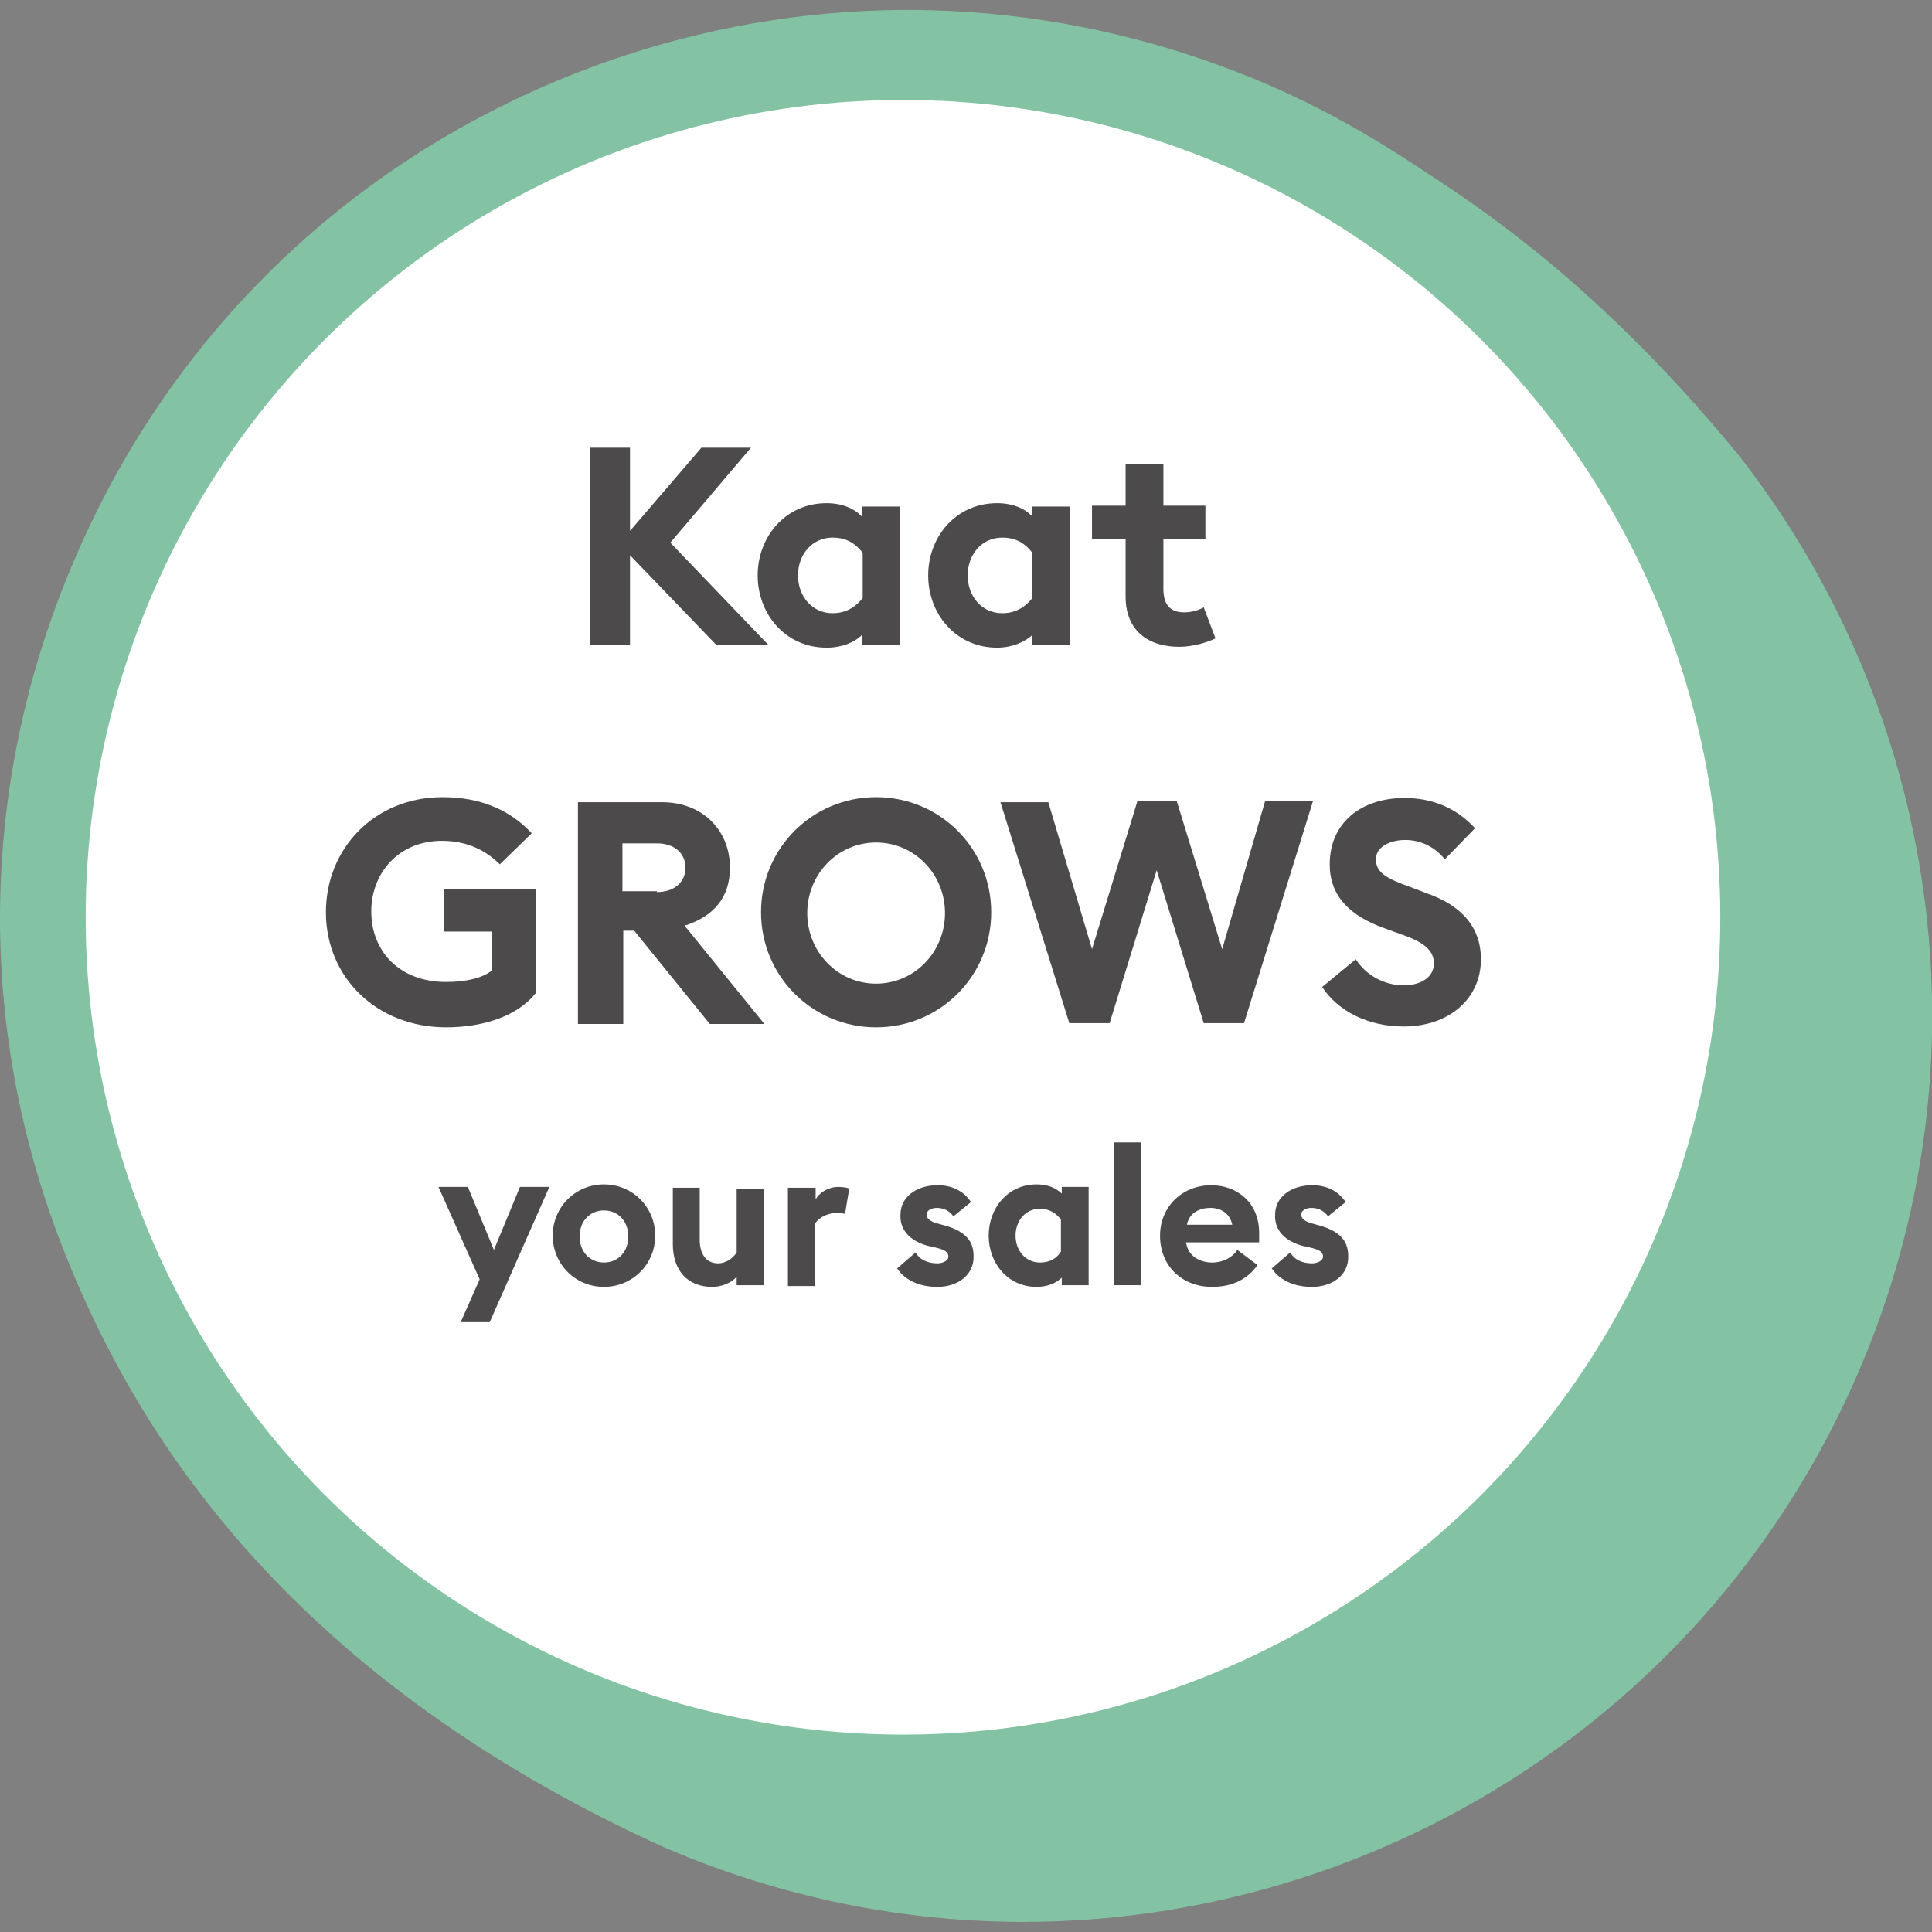
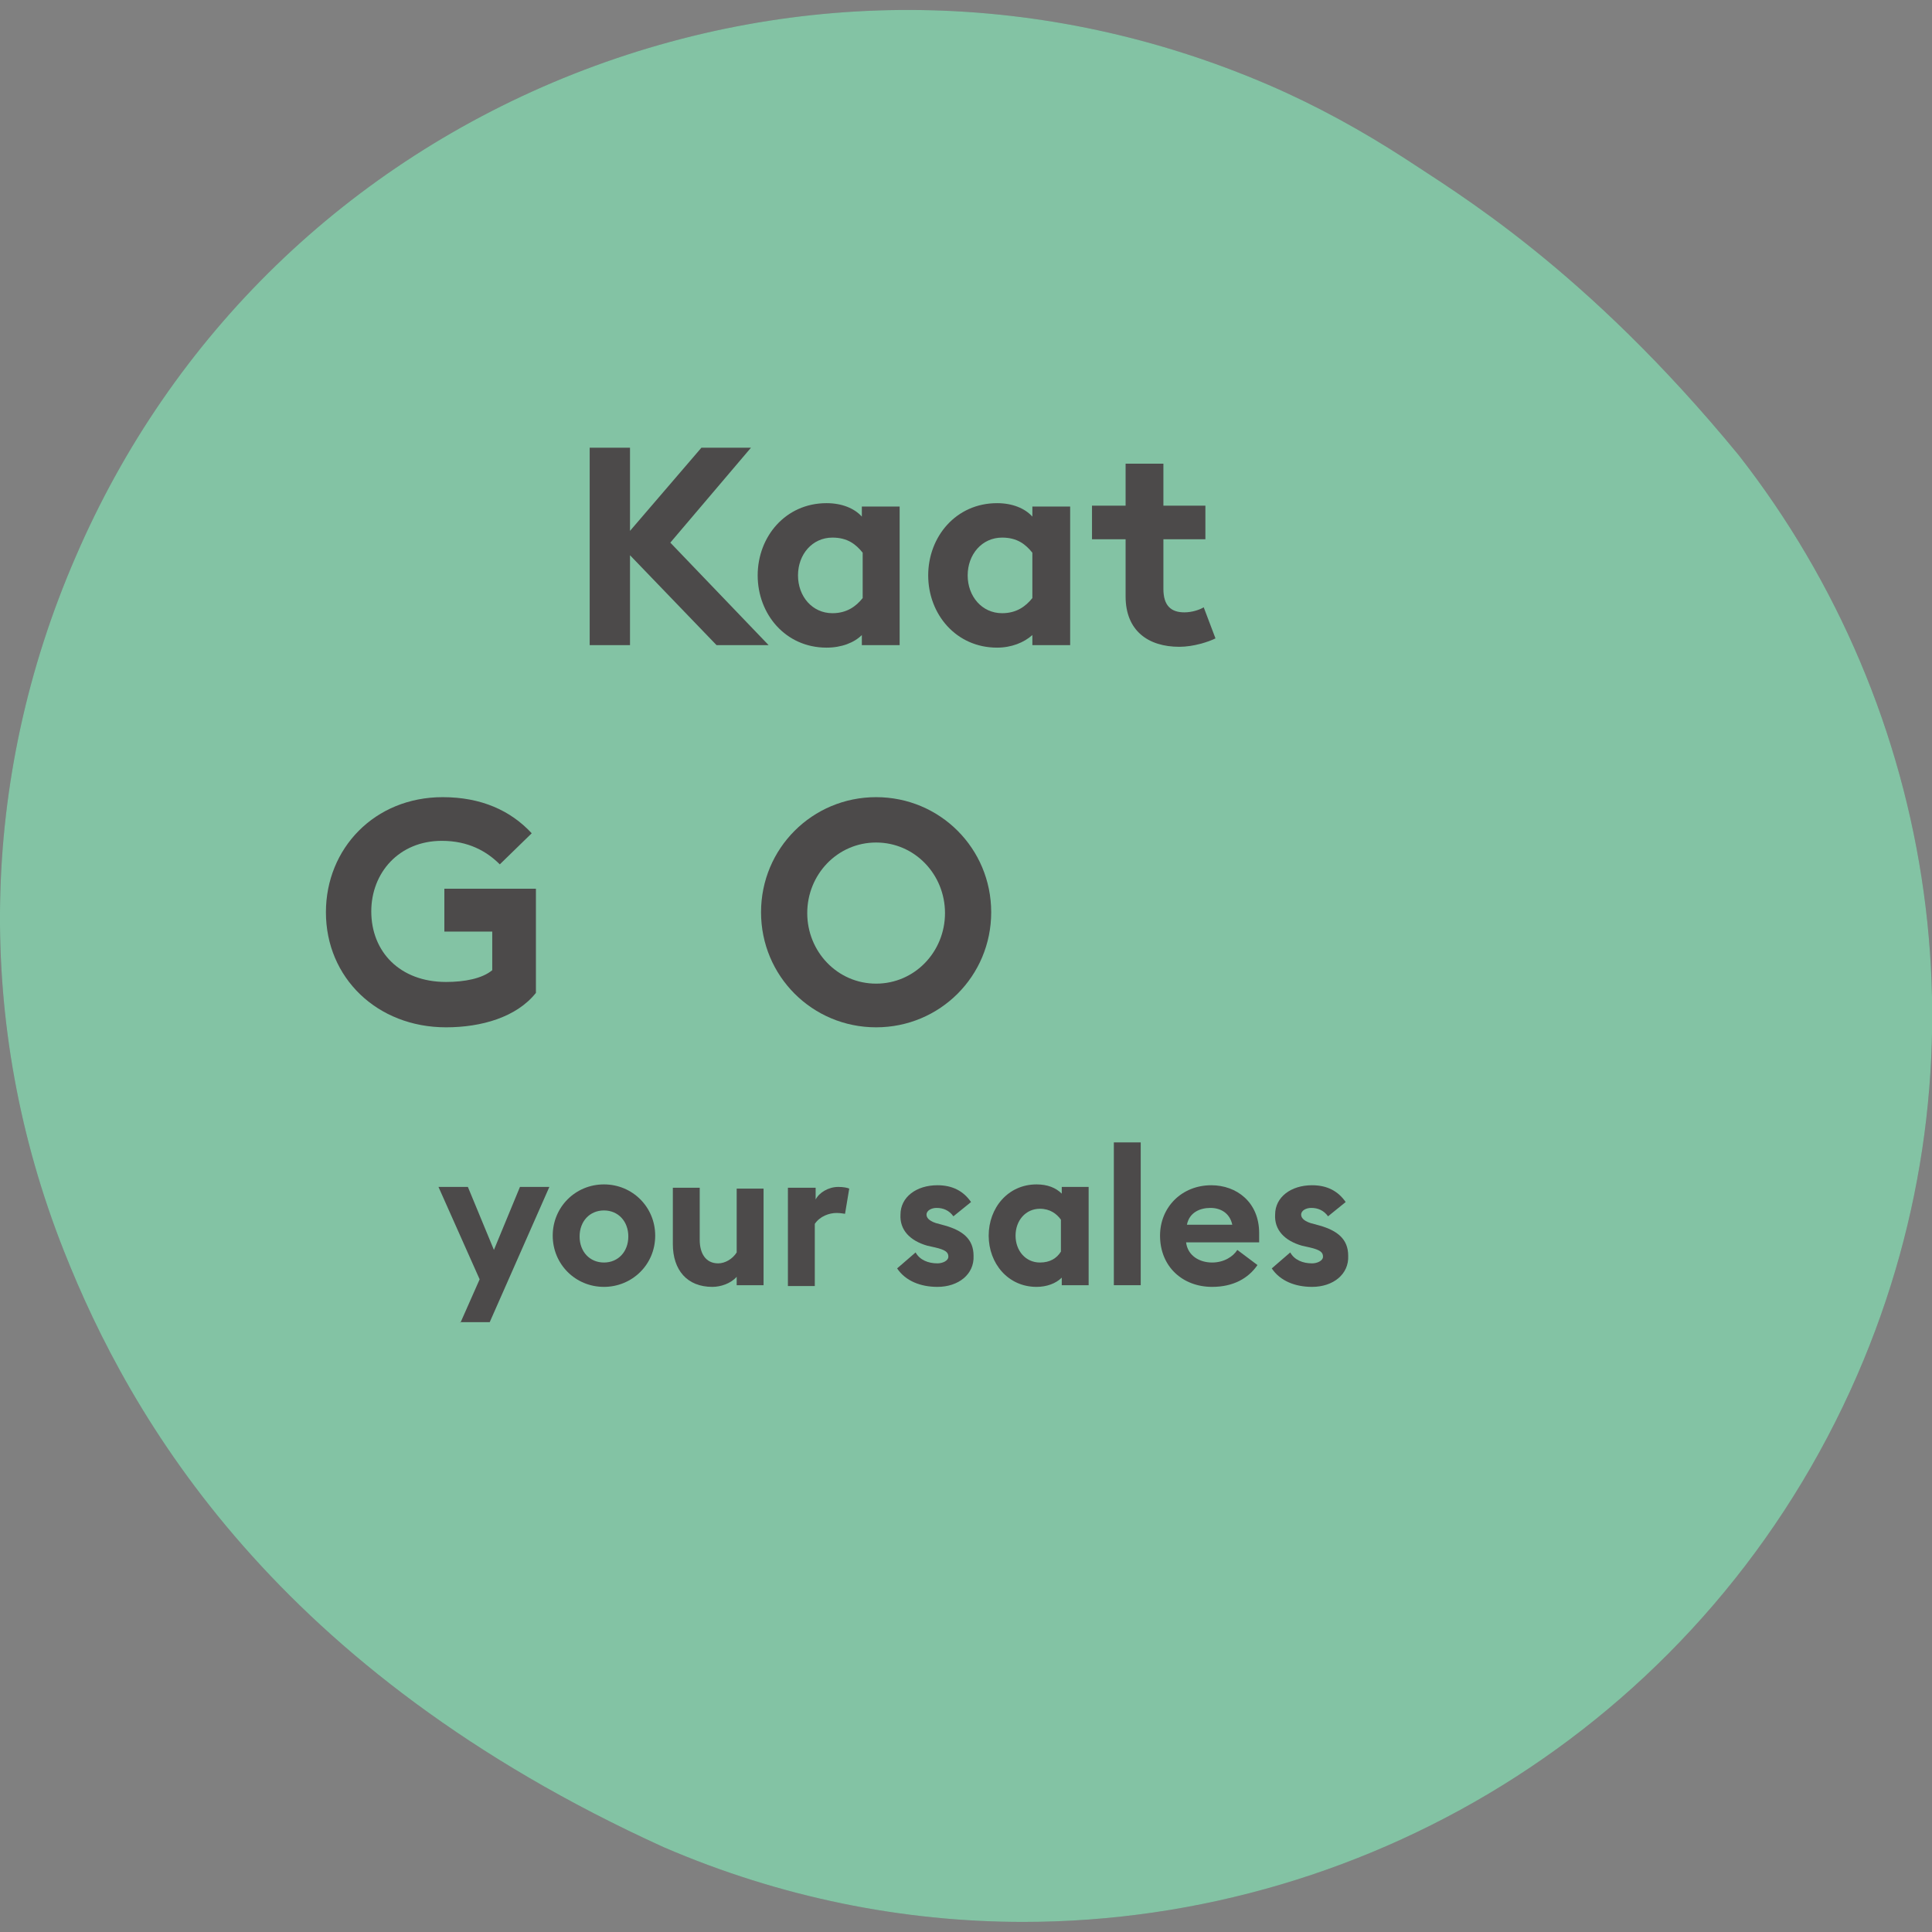
<svg xmlns="http://www.w3.org/2000/svg" version="1.1" id="Layer_1" x="0px" y="0px" viewBox="0 0 230 230" style="enable-background:new 0 0 230 230;" xml:space="preserve">
  <rect x="0" y="0" width="230" height="230" fill="#808080" stroke="none" />
  <style type="text/css">
	.st0{opacity:0.25;fill:#4C4B4A;}
	.st1{fill:#83C3A4;}
	.st2{fill:#FFFFFF;}
	.st3{fill:#4C4A4A;}
</style>
  <g>
    <path class="st0" d="M207,54.2c-18.3-22.3-33.7-31.3-39.7-35.3c-5.1-3.3-10.5-6.3-16.3-8.8C124.5-1.3,95.2-1.8,68.3,8.8   C41.5,19.4,20.4,39.8,9,66.3C-2.5,92.8-3,122.1,7.6,148.9c7.9,20,25.2,50,71.4,71c13.9,6,28.5,8.9,42.8,8.9   c41.8,0,81.6-24.4,99.3-65.1C237.4,126.2,230.6,84.4,207,54.2z" />
    <g>
      <path class="st1" d="M207,54.2c-18.3-22.3-33.7-31.3-39.7-35.3c-5.1-3.3-10.5-6.3-16.3-8.8C124.5-1.3,95.2-1.8,68.3,8.8    C41.5,19.4,20.4,39.8,9,66.3C-2.5,92.8-3,122.1,7.6,148.9c7.9,20,25.2,50,71.4,71c13.9,6,28.5,8.9,42.8,8.9    c41.8,0,81.6-24.4,99.3-65.1C237.4,126.2,230.6,84.4,207,54.2z" />
    </g>
-     <circle class="st2" cx="107.5" cy="109.2" r="97.3" />
    <g>
      <g>
        <g>
          <path class="st3" d="M54.8,157.5l2.3-5.2l-4.9-11h3.5l3.1,7.5l3.1-7.5h3.5l-7.1,16.1H54.8z" />
          <path class="st3" d="M71.9,153.2c-3.4,0-6.1-2.7-6.1-6.1c0-3.4,2.7-6.1,6.1-6.1c3.4,0,6.1,2.7,6.1,6.1      C78,150.6,75.2,153.2,71.9,153.2z M71.9,150.3c1.7,0,2.9-1.3,2.9-3.1c0-1.8-1.2-3.1-2.9-3.1c-1.7,0-2.9,1.3-2.9,3.1      C69,149,70.2,150.3,71.9,150.3z" />
          <path class="st3" d="M90.9,153h-3.2V152c-0.7,0.8-1.9,1.2-2.9,1.2c-3,0-4.7-2-4.7-5.1v-6.7h3.2v6.2c0,1.6,0.7,2.8,2.2,2.8      c0.8,0,1.7-0.5,2.2-1.3v-7.6h3.2V153z" />
          <path class="st3" d="M93.9,141.4h3.2v1.4c0.4-0.8,1.5-1.5,2.7-1.5c0.6,0,1.1,0.1,1.3,0.2l-0.5,3c-0.1,0-0.5-0.1-1-0.1      c-0.9,0-2,0.4-2.6,1.3v7.4h-3.2V141.4z" />
          <path class="st3" d="M111.6,153.2c-2,0-3.8-0.7-4.8-2.2l2.2-1.9c0.5,0.9,1.5,1.3,2.6,1.3c0.6,0,1.3-0.3,1.3-0.8      c0-0.5-0.3-0.8-1.6-1.1l-0.9-0.2c-2.1-0.6-3.3-1.9-3.2-3.7c0-2.1,1.9-3.5,4.4-3.5c1.8,0,3.1,0.7,4,2l-2.1,1.7      c-0.5-0.7-1.2-1-2-1c-0.6,0-1.2,0.3-1.2,0.8c0,0.3,0.2,0.7,1.1,1l1.1,0.3c2.1,0.6,3.4,1.6,3.4,3.6      C116,151.7,114.1,153.2,111.6,153.2z" />
          <path class="st3" d="M123.4,153.2c-3.4,0-5.7-2.8-5.7-6.1c0-3.3,2.3-6.1,5.7-6.1c1.3,0,2.3,0.4,3,1.1v-0.8h3.2V153h-3.2v-0.9      C125.7,152.8,124.6,153.2,123.4,153.2z M123.8,150.3c1.2,0,2-0.5,2.5-1.3v-3.8c-0.5-0.7-1.3-1.3-2.5-1.3c-1.7,0-2.9,1.4-2.9,3.2      S122.1,150.3,123.8,150.3z" />
          <path class="st3" d="M132.6,136h3.2v17h-3.2V136z" />
          <path class="st3" d="M144.2,141.1c3,0,5.7,2,5.7,5.7c0,0.3,0,0.6,0,1.1h-8.7c0.2,1.6,1.6,2.4,3.1,2.4c1.4,0,2.5-0.7,3-1.5      l2.4,1.8c-1.1,1.6-2.9,2.6-5.4,2.6c-3.5,0-6.2-2.4-6.2-6.1C138.1,143.7,140.7,141.1,144.2,141.1z M141.3,145.8h5.4      c-0.3-1.4-1.4-2-2.6-2S141.6,144.3,141.3,145.8z" />
          <path class="st3" d="M156.2,153.2c-2,0-3.8-0.7-4.8-2.2l2.2-1.9c0.5,0.9,1.5,1.3,2.6,1.3c0.6,0,1.3-0.3,1.3-0.8      c0-0.5-0.3-0.8-1.6-1.1l-0.9-0.2c-2.1-0.6-3.3-1.9-3.2-3.7c0-2.1,1.9-3.5,4.4-3.5c1.8,0,3.1,0.7,4,2l-2.1,1.7      c-0.5-0.7-1.2-1-2-1c-0.6,0-1.2,0.3-1.2,0.8c0,0.3,0.2,0.7,1.1,1l1.1,0.3c2.1,0.6,3.4,1.6,3.4,3.6      C160.6,151.7,158.7,153.2,156.2,153.2z" />
        </g>
      </g>
      <g>
        <g>
          <path class="st3" d="M53.1,122.3c-8.2,0-14.3-5.9-14.3-13.7c0-7.6,5.8-13.7,13.9-13.7c4.6,0,8.1,1.6,10.6,4.3l-3.8,3.7      c-1.6-1.6-3.8-2.8-6.9-2.8c-5.1,0-8.4,3.8-8.4,8.4c0,4.8,3.4,8.4,8.9,8.4c2.2,0,4.3-0.4,5.5-1.4v-4.6h-5.7v-5.1h10.9v12.4      C61.5,121.1,57.3,122.3,53.1,122.3z" />
-           <path class="st3" d="M68.7,95.5h10.1c4.9,0,8.1,3.4,8.1,7.8c0,3.5-1.9,5.8-5.4,6.9l9.5,11.7h-6.5l-9-11.1h-1.3v11.1h-5.4V95.5z       M78.2,106.2c2,0,3.4-1.1,3.4-2.9c0-1.8-1.4-2.9-3.4-2.9h-4.1v5.7H78.2z" />
          <path class="st3" d="M104.3,122.3c-7.6,0-13.7-6.1-13.7-13.7c0-7.6,6.1-13.7,13.7-13.7s13.7,6.1,13.7,13.7      C118,116.2,111.9,122.3,104.3,122.3z M104.3,117.1c4.6,0,8.2-3.8,8.2-8.4c0-4.6-3.6-8.4-8.2-8.4c-4.6,0-8.2,3.8-8.2,8.4      C96.1,113.3,99.7,117.1,104.3,117.1z" />
-           <path class="st3" d="M119.1,95.5h5.7L130,113l5.4-17.6h4.7l5.4,17.6l5.1-17.6h5.7l-8.2,26.4h-4.8l-5.6-18.2l-5.6,18.2h-4.8      L119.1,95.5z" />
-           <path class="st3" d="M161.4,114.2c1.3,2,3.5,3.1,5.7,3.1c2.1,0,3.6-1,3.6-2.6c0-1.5-1.1-2.5-3.7-3.4l-2.2-0.8      c-4.2-1.5-6.5-3.9-6.5-7.6c0-5,3.8-7.9,8.9-7.9c3.2,0,6.1,1.1,8.4,3.6l-3.6,3.7c-1.2-1.5-2.9-2.3-4.7-2.3      c-1.8,0-3.5,0.8-3.5,2.3c0,1.6,1.3,2.3,4.1,3.3l2.1,0.8c3.9,1.4,6.3,3.9,6.3,7.8c0,4.7-3.8,8-9.2,8c-4.2,0-7.8-1.8-9.7-4.7      L161.4,114.2z" />
        </g>
      </g>
    </g>
    <g>
      <path class="st3" d="M70.3,53.3H75v9.9l8.5-9.9h5.9l-9.6,11.3l11.7,12.2h-6.2L75,66.1v10.7h-4.8V53.3z" />
      <path class="st3" d="M98.4,77.1c-4.9,0-8.2-4-8.2-8.6s3.3-8.6,8.2-8.6c1.8,0,3.3,0.6,4.2,1.6v-1.2h4.5v16.5h-4.5v-1.2    C101.7,76.5,100.2,77.1,98.4,77.1z M99.1,73c1.7,0,2.8-0.8,3.6-1.8v-5.4c-0.8-1-1.8-1.8-3.6-1.8c-2.4,0-4.1,2-4.1,4.5    S96.7,73,99.1,73z" />
      <path class="st3" d="M118.7,77.1c-4.9,0-8.2-4-8.2-8.6s3.3-8.6,8.2-8.6c1.8,0,3.3,0.6,4.2,1.6v-1.2h4.5v16.5h-4.5v-1.2    C121.9,76.5,120.4,77.1,118.7,77.1z M119.3,73c1.7,0,2.8-0.8,3.6-1.8v-5.4c-0.8-1-1.8-1.8-3.6-1.8c-2.4,0-4.1,2-4.1,4.5    S116.9,73,119.3,73z" />
      <path class="st3" d="M140.4,77c-3.7,0-6.4-1.9-6.4-6v-6.8h-4v-4h4v-5h4.5v5h5v4h-5v5.9c0,2,0.9,2.8,2.5,2.8c0.9,0,1.8-0.3,2.3-0.6    l1.4,3.7C143.9,76.4,142.1,77,140.4,77z" />
    </g>
  </g>
</svg>